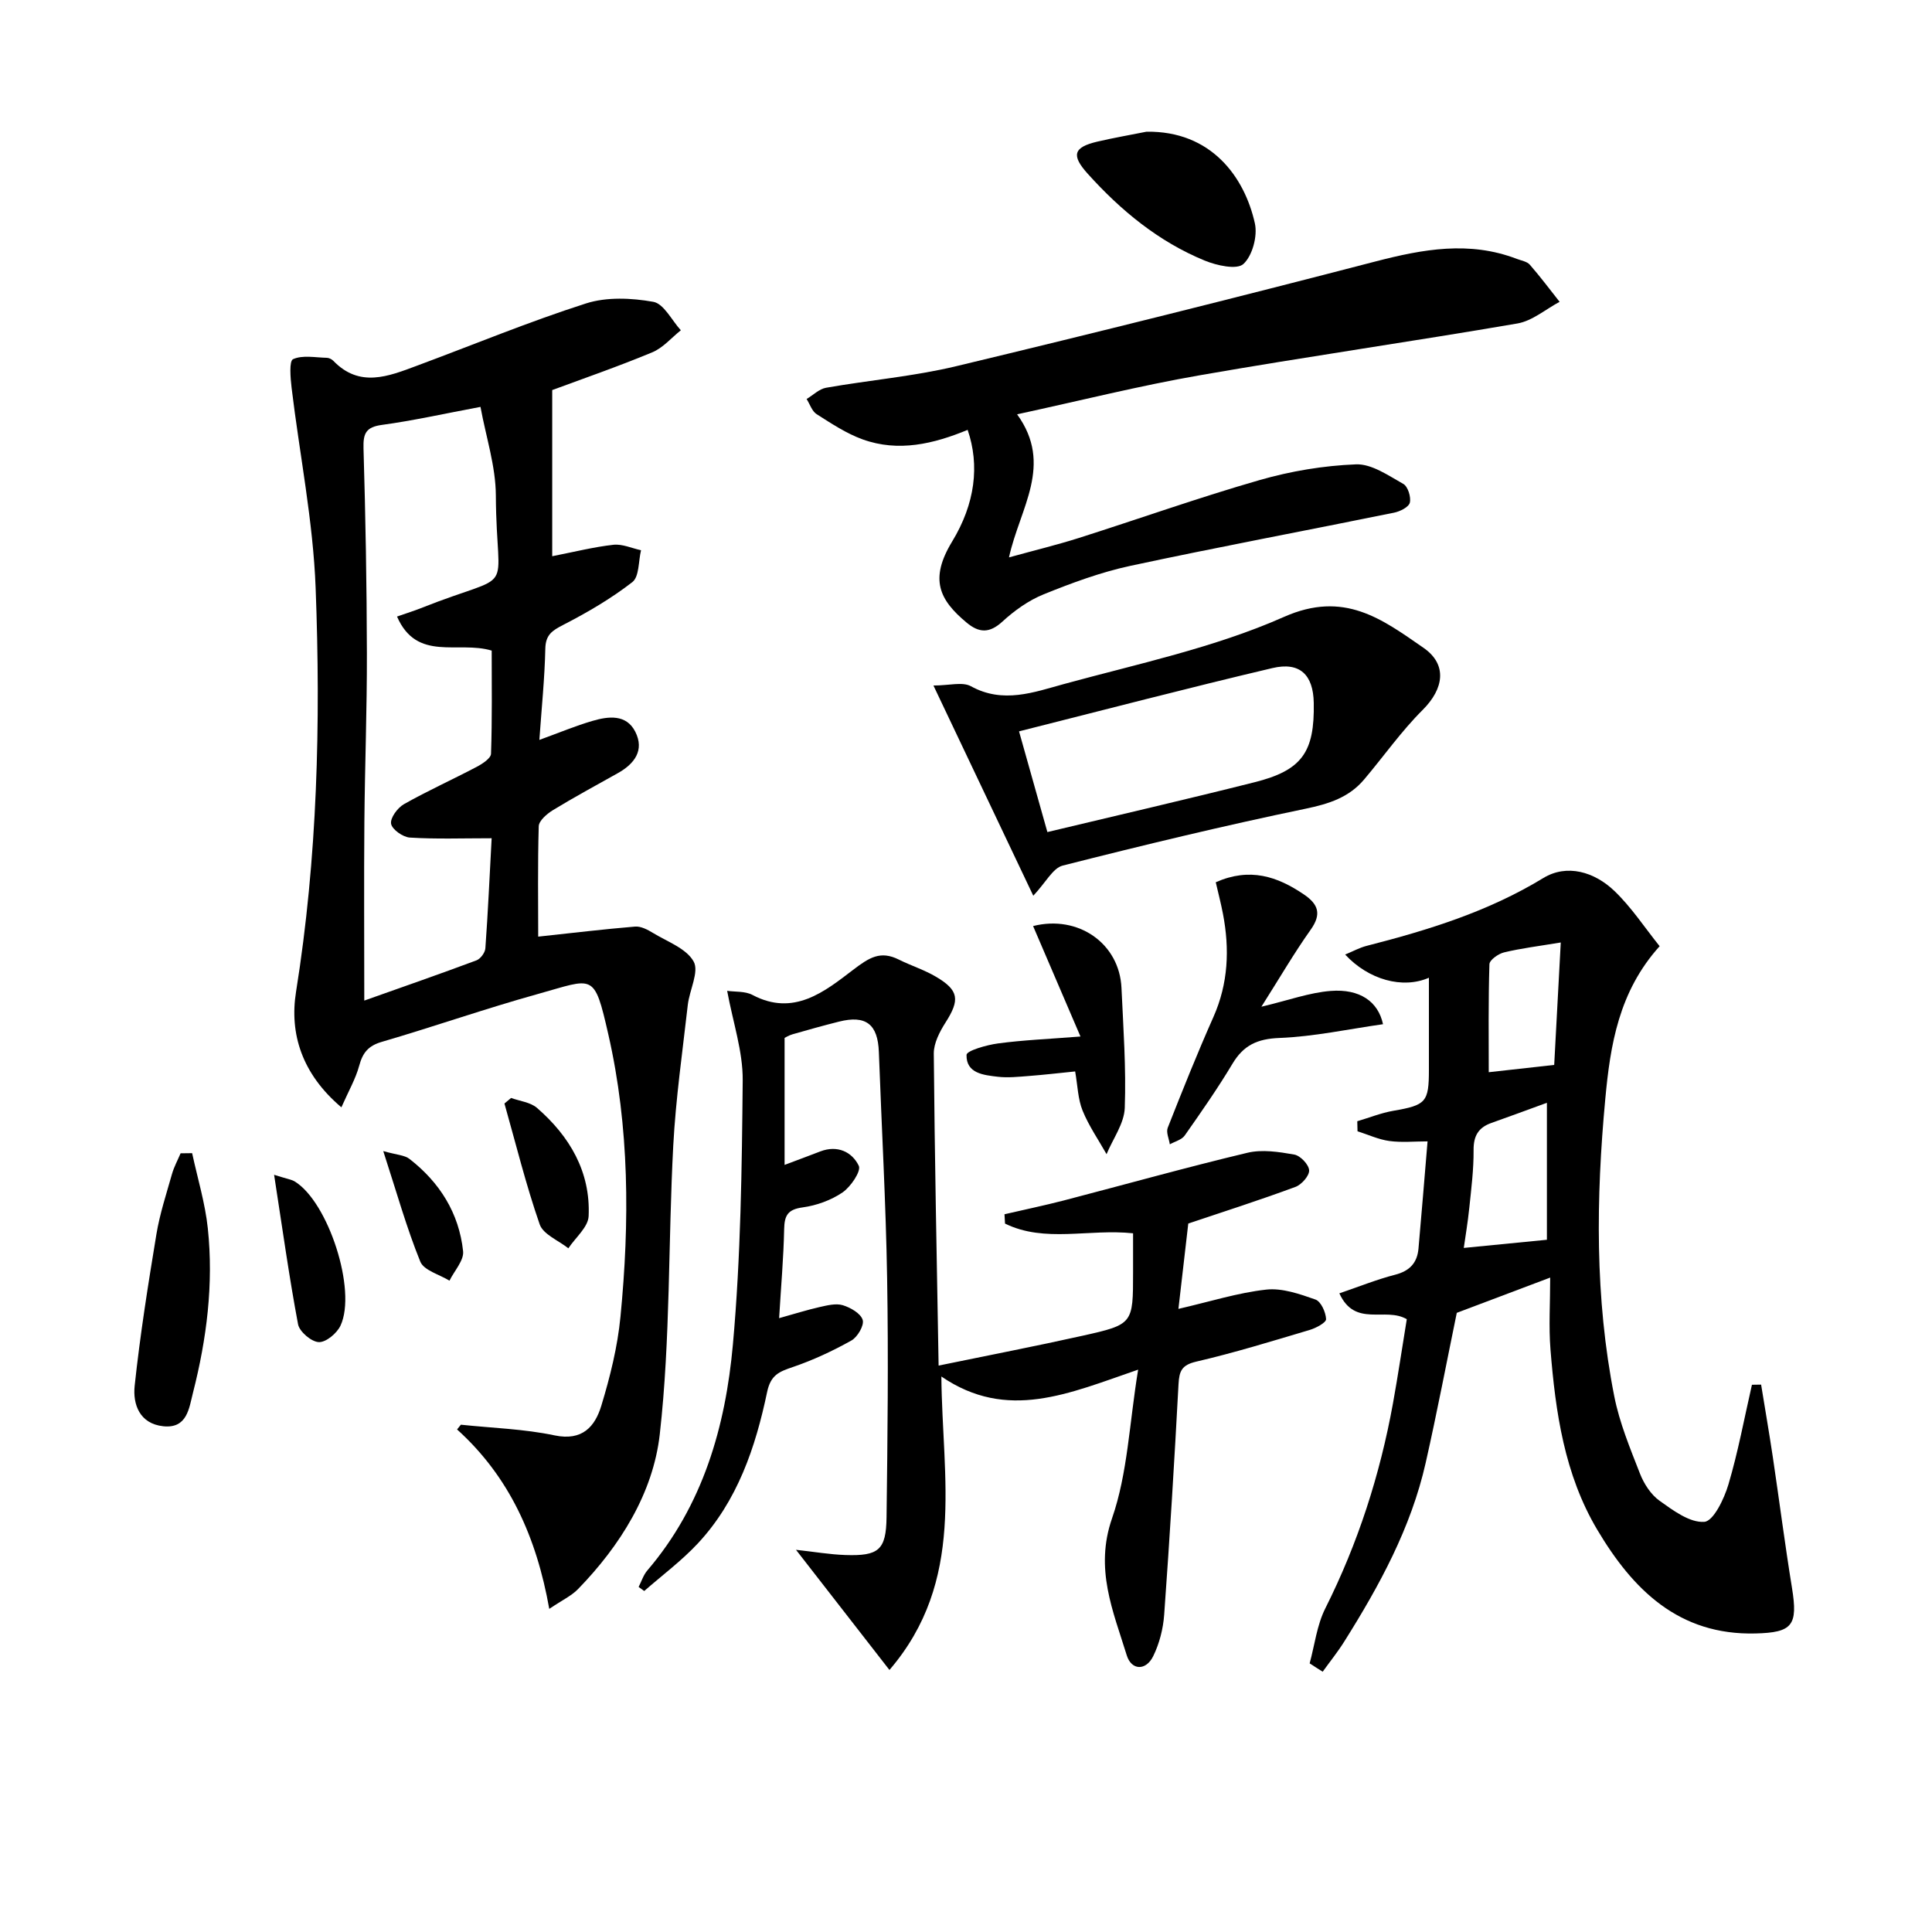
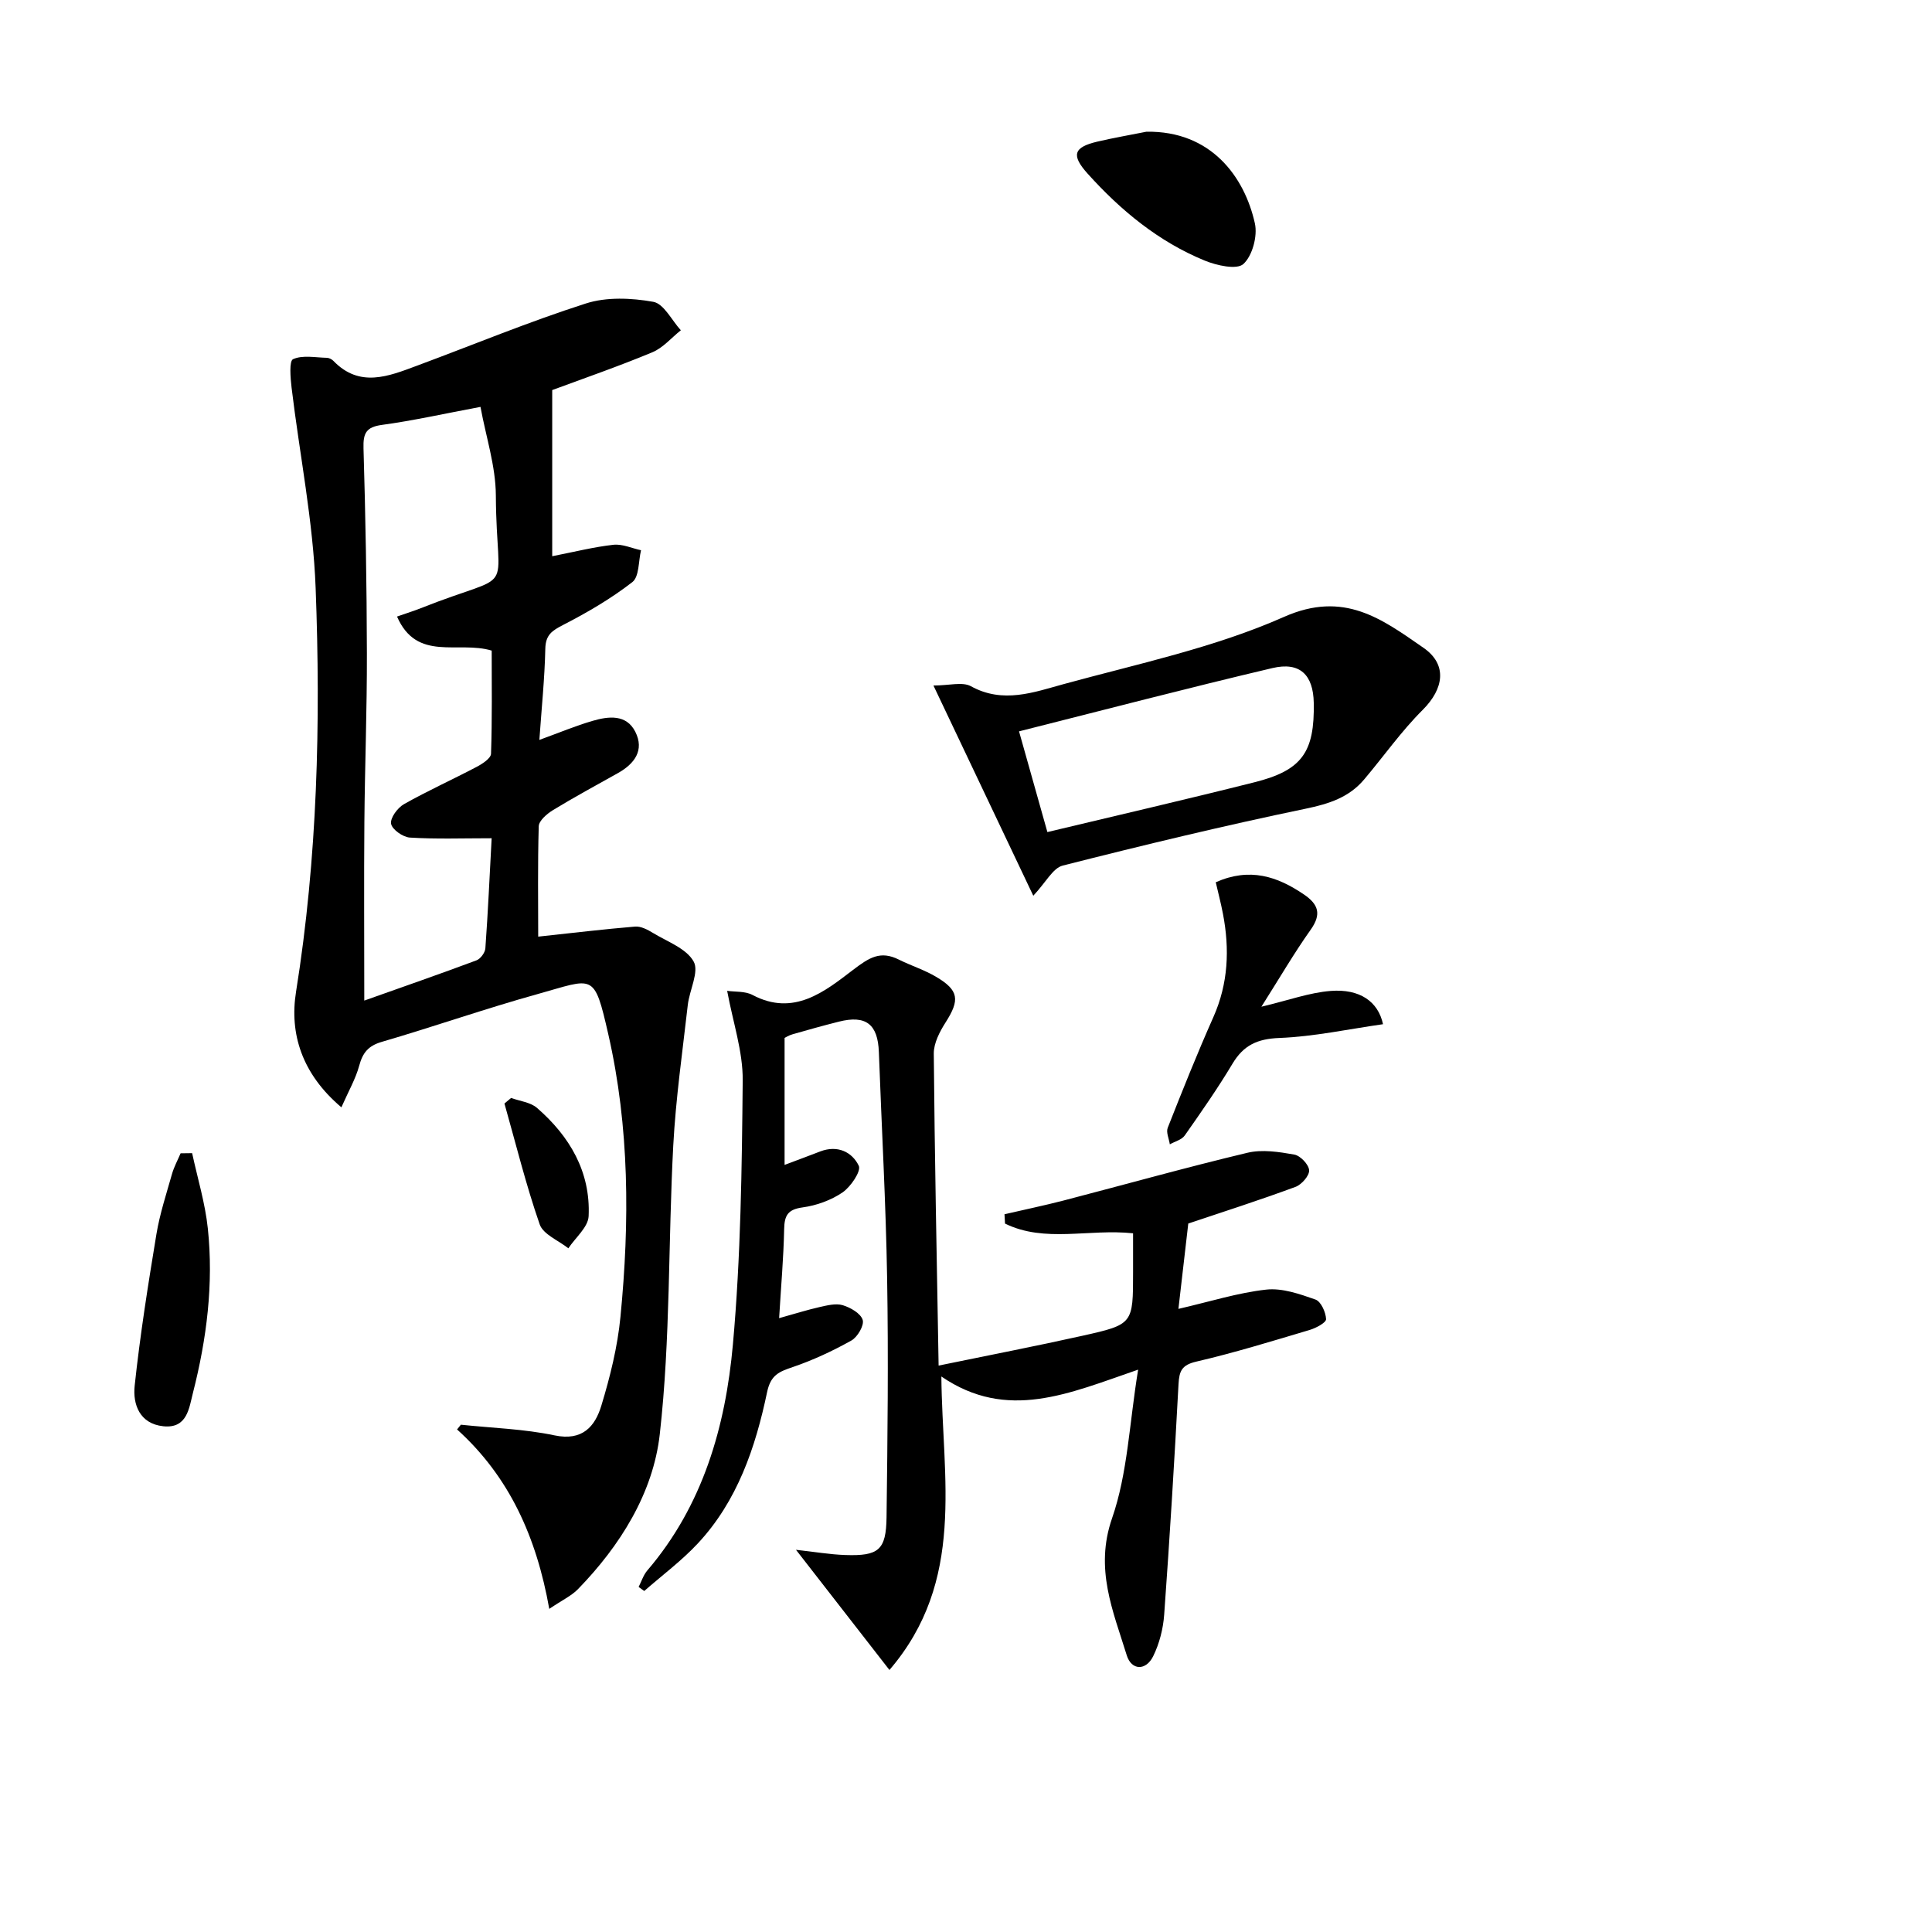
<svg xmlns="http://www.w3.org/2000/svg" enable-background="new 0 0 400 400" viewBox="0 0 400 400">
  <path d="m111.43 193.92c7.2-.77 13.62-1.55 20.06-2.08 1.2-.1 2.6.64 3.71 1.32 2.98 1.81 6.91 3.21 8.41 5.91 1.18 2.11-.86 5.91-1.21 8.99-1.1 9.7-2.49 19.39-3.01 29.13-1.06 19.92-.56 39.98-2.79 59.75-1.37 12.16-8.17 23.07-16.96 32.1-1.33 1.36-3.18 2.21-5.92 4.06-2.64-14.84-8.26-27.37-19.09-37.15.26-.33.53-.65.79-.98 6.48.69 13.06.87 19.4 2.21 5.78 1.21 8.37-1.85 9.68-6.15 1.82-5.99 3.36-12.19 3.96-18.4 1.91-19.59 1.88-39.25-2.52-58.5-2.96-12.96-2.97-11.56-14.56-8.34-10.86 3.02-21.52 6.76-32.35 9.92-2.8.82-3.94 2.26-4.66 4.93-.74 2.73-2.21 5.26-3.69 8.62-8.2-6.94-10.77-15.28-9.39-23.91 4.44-27.76 5.12-55.67 4.06-83.6-.52-13.87-3.32-27.64-4.98-41.48-.24-2.03-.53-5.54.31-5.91 1.98-.89 4.62-.33 6.99-.28.46.01 1.01.29 1.34.62 5.45 5.65 11.4 3.22 17.28 1.03 11.66-4.33 23.18-9.11 35.01-12.9 4.29-1.38 9.44-1.15 13.96-.34 2.18.39 3.82 3.83 5.7 5.89-1.96 1.56-3.7 3.65-5.93 4.57-7.02 2.92-14.22 5.41-20.7 7.81v34.4c4.63-.91 8.63-1.92 12.68-2.37 1.84-.2 3.8.72 5.71 1.13-.55 2.26-.36 5.48-1.8 6.6-4.41 3.42-9.32 6.29-14.3 8.85-2.31 1.19-3.66 2.05-3.72 4.95-.13 6.09-.76 12.17-1.23 18.87 4.18-1.52 7.54-2.93 11.01-3.94 3.29-.96 6.99-1.42 8.85 2.25 1.94 3.84-.17 6.65-3.63 8.58-4.49 2.52-9.03 4.97-13.42 7.65-1.24.76-2.9 2.18-2.94 3.34-.23 7.94-.11 15.9-.11 22.85zm-9.64-20.37c-6.07 0-11.52.2-16.94-.14-1.43-.09-3.68-1.68-3.88-2.86-.21-1.2 1.34-3.31 2.67-4.06 4.9-2.77 10.06-5.09 15.05-7.72 1.18-.62 2.93-1.76 2.97-2.71.25-7.25.14-14.51.14-21.36-6.96-2.1-15.48 2.4-19.6-7.05 2.16-.75 3.56-1.19 4.92-1.73 20.3-8.07 15.66-1.55 15.54-23.35-.03-6.07-2.05-12.13-3.18-18.33-7.67 1.44-13.99 2.86-20.4 3.73-3.3.45-3.91 1.73-3.82 4.85.42 14.13.67 28.28.7 42.42.03 11.65-.42 23.29-.52 34.94-.1 12.11-.02 24.21-.02 36.98 8.02-2.85 15.66-5.5 23.23-8.33.83-.31 1.78-1.6 1.84-2.49.54-7.41.87-14.86 1.3-22.79z" />
  <path d="m246.02 253.32c-.7 6.04-1.34 11.64-2.04 17.67 6.57-1.51 12.3-3.34 18.17-3.99 3.31-.37 6.94.91 10.21 2.06 1.13.4 2.13 2.62 2.19 4.05.03.72-2.08 1.85-3.39 2.24-7.79 2.32-15.58 4.72-23.49 6.56-3.01.7-3.52 1.95-3.67 4.66-.85 15.92-1.82 31.84-2.97 47.75-.21 2.91-.99 5.96-2.27 8.57-1.49 3.05-4.5 2.99-5.48-.18-2.83-9.18-6.68-17.89-3.04-28.37 3.23-9.31 3.57-19.63 5.4-30.77-14.38 4.94-27.09 10.74-40.74 1.42.18 21.12 5.11 42.27-10.75 60.76-6.48-8.34-12.72-16.36-19.35-24.88 3.76.41 6.98.97 10.22 1.08 6.89.23 8.44-1.02 8.53-7.81.21-16.49.4-32.98.12-49.46-.26-15.63-1.14-31.24-1.71-46.86-.21-5.77-2.67-7.71-8.27-6.3-3.22.81-6.42 1.7-9.61 2.62-.78.22-1.49.68-1.64.75v26.29c3.14-1.18 5.27-1.97 7.39-2.79 3.55-1.36 6.58.09 7.97 2.97.53 1.11-1.66 4.35-3.36 5.52-2.38 1.62-5.4 2.71-8.27 3.1-3.06.42-3.76 1.65-3.82 4.49-.12 5.94-.65 11.86-1.04 18.44 3.09-.86 5.71-1.69 8.39-2.3 1.57-.35 3.36-.81 4.79-.38 1.61.49 3.71 1.7 4.12 3.04.35 1.13-1.07 3.56-2.34 4.27-3.86 2.16-7.93 4.06-12.12 5.49-2.81.96-4.58 1.6-5.33 5.19-2.4 11.45-6.14 22.54-14.35 31.34-3.36 3.6-7.37 6.58-11.09 9.84-.39-.28-.78-.56-1.16-.84.59-1.14.98-2.45 1.79-3.4 11.54-13.48 16.2-29.81 17.73-46.81 1.63-18.15 1.86-36.44 2.03-54.68.05-5.97-2.01-11.97-3.22-18.53 1.64.24 3.72.04 5.26.86 8.54 4.52 14.96-.74 20.81-5.2 3.36-2.56 5.66-4.04 9.49-2.12 2.51 1.25 5.24 2.11 7.65 3.53 4.8 2.82 5 4.81 1.99 9.51-1.21 1.9-2.43 4.26-2.42 6.4.18 21.11.61 42.21 1 64.61 10.47-2.16 20.17-4.03 29.8-6.18 10.49-2.34 10.46-2.46 10.46-13.17 0-2.63 0-5.25 0-8.04-9.16-.97-18.28 2.03-26.51-2.01-.04-.64-.07-1.29-.11-1.93 4.08-.95 8.19-1.8 12.25-2.85 12.68-3.3 25.3-6.84 38.04-9.88 3.05-.73 6.53-.19 9.7.37 1.26.22 3.01 2.06 3.08 3.25.07 1.12-1.55 2.97-2.82 3.44-7.46 2.76-15.05 5.19-22.2 7.59z" />
-   <path d="m271.15 344.38c1.04-3.81 1.5-7.92 3.24-11.38 6.76-13.47 11.31-27.62 14-42.4 1.06-5.85 1.93-11.74 2.87-17.47-4.43-2.62-10.71 1.79-13.96-5.36 4.14-1.41 7.77-2.88 11.54-3.85 3.01-.77 4.57-2.45 4.84-5.39.65-7.26 1.23-14.52 1.88-22.22-2.71 0-5.36.27-7.92-.08-2.24-.31-4.39-1.32-6.58-2.01-.02-.69-.04-1.39-.05-2.08 2.48-.73 4.92-1.72 7.45-2.16 6.76-1.17 7.38-1.76 7.38-8.5 0-6.26 0-12.53 0-19.05-5.44 2.38-12.5.42-17.34-4.8 1.64-.68 3-1.43 4.45-1.8 12.74-3.26 25.17-7.09 36.57-14.04 4.91-2.99 10.6-1.27 14.7 2.65 3.54 3.38 6.28 7.59 9.39 11.46-8.49 9.41-10.22 20.53-11.25 31.6-1.92 20.57-2.18 41.21 1.86 61.6 1.08 5.48 3.28 10.77 5.32 16 .82 2.1 2.25 4.32 4.03 5.6 2.83 2.02 6.28 4.6 9.29 4.38 1.89-.14 4.11-4.76 4.99-7.73 2.01-6.77 3.29-13.75 4.87-20.65.63-.01 1.26-.02 1.9-.03.81 5.01 1.68 10.02 2.43 15.04 1.34 9.01 2.5 18.05 3.96 27.04 1.26 7.76.11 9.25-7.53 9.44-15.93.41-25.44-9.1-32.8-21.5-6.78-11.42-8.63-24.31-9.67-37.29-.38-4.76-.06-9.58-.06-14.89-6.93 2.62-13.03 4.92-19.34 7.3-2.06 10.01-4.07 20.57-6.44 31.06-3.04 13.47-9.58 25.42-16.85 36.99-1.36 2.17-2.98 4.17-4.47 6.25-.92-.57-1.81-1.15-2.7-1.73zm49.12-116.06c-4.18 1.52-7.82 2.88-11.48 4.17-2.71.95-3.73 2.69-3.7 5.65.03 3.95-.47 7.91-.88 11.86-.32 3.13-.85 6.23-1.15 8.37 6.02-.59 11.56-1.13 17.21-1.69 0-8.78 0-18.15 0-28.36zm1.51-7.84c.44-8.19.89-16.65 1.36-25.35-4.57.76-8.2 1.2-11.73 2.05-1.19.28-3.01 1.57-3.04 2.45-.24 7.65-.14 15.31-.14 22.36 3.96-.44 8.5-.95 13.55-1.51z" />
-   <path d="m210.58 85.78c7.59 10.49.55 19.4-1.68 29.62 5.37-1.48 9.95-2.59 14.44-4.01 12.49-3.97 24.84-8.37 37.43-11.99 6.46-1.86 13.27-3 19.97-3.26 3.23-.13 6.7 2.31 9.8 4.05.95.53 1.63 2.72 1.35 3.88-.23.93-2.04 1.83-3.29 2.08-18.18 3.7-36.43 7.11-54.56 11-6.13 1.32-12.11 3.53-17.94 5.89-3.13 1.26-6.08 3.37-8.58 5.67-2.68 2.45-4.83 2.33-7.39.2-5.67-4.72-7.74-8.99-3-16.79 4.76-7.83 5.73-15.77 3.21-23.12-7.03 2.9-14.31 4.65-21.74 1.97-3.37-1.22-6.47-3.28-9.52-5.22-.97-.61-1.4-2.07-2.08-3.14 1.34-.8 2.6-2.08 4.03-2.33 8.98-1.58 18.13-2.35 26.97-4.47 29-6.95 57.93-14.18 86.79-21.68 9.83-2.55 19.42-4.3 29.25-.53.92.35 2.1.53 2.69 1.2 2.16 2.47 4.13 5.11 6.17 7.69-2.9 1.54-5.65 3.95-8.73 4.48-21.88 3.76-43.86 6.9-65.73 10.72-12.4 2.15-24.6 5.22-37.86 8.09z" />
  <path d="m193.26 141.93c3.25 0 6-.82 7.76.15 6.64 3.66 13.02 1.25 19.23-.45 15.34-4.2 31.16-7.52 45.59-13.91 12.45-5.52 20.28.46 28.86 6.39 5.03 3.47 4.23 8.5-.14 12.86-4.43 4.41-8.07 9.61-12.13 14.41-3.15 3.73-7.29 5.05-12.09 6.05-16.86 3.5-33.62 7.54-50.32 11.78-2.04.52-3.46 3.45-6.09 6.24-6.83-14.4-13.57-28.58-20.67-43.52zm23.59 30.34c14.6-3.49 28.77-6.76 42.87-10.31 9.85-2.47 12.47-6.22 12.28-16.45-.11-5.79-2.86-8.54-8.57-7.19-17.49 4.12-34.87 8.67-52.45 13.1 2 7.1 3.82 13.59 5.87 20.85z" />
  <path d="m251.71 182.66c7.05-3.12 12.75-1.21 18.24 2.52 3.01 2.04 3.71 4.07 1.41 7.31-3.43 4.83-6.42 9.98-10.2 15.94 5.61-1.33 9.95-2.93 14.37-3.27 5.98-.46 9.8 2.18 10.81 6.89-7.18 1.02-14.3 2.57-21.47 2.85-4.56.18-7.4 1.5-9.69 5.32-3.06 5.11-6.48 10.01-9.9 14.88-.63.89-2.04 1.23-3.08 1.82-.17-1.15-.8-2.47-.44-3.41 3.03-7.69 6.1-15.38 9.46-22.94 3.09-6.96 3.38-14.06 1.98-21.37-.42-2.19-.99-4.37-1.49-6.54z" />
  <path d="m237.36 27.27c13.41-.21 20.32 9.38 22.45 18.98.58 2.62-.51 6.7-2.38 8.41-1.36 1.24-5.53.31-8.01-.71-9.55-3.92-17.37-10.37-24.23-17.99-3.44-3.82-2.94-5.47 1.97-6.63 3.37-.79 6.8-1.38 10.2-2.06z" />
-   <path d="m223.7 214.6c-3.54-8.26-6.67-15.56-9.81-22.87 9.36-2.37 17.88 3.61 18.3 12.8.38 8.29.98 16.59.68 24.86-.12 3.23-2.45 6.38-3.77 9.57-1.69-3-3.69-5.88-4.97-9.04-.96-2.37-1.01-5.12-1.53-8.09-3.37.34-6.46.7-9.56.94-2.15.16-4.34.41-6.46.16-2.93-.35-6.56-.68-6.47-4.53.02-.87 4.18-2.06 6.53-2.37 5.19-.7 10.44-.91 17.06-1.43z" />
  <path d="m39.78 238.75c1.12 5.2 2.7 10.35 3.25 15.6 1.21 11.48-.23 22.84-3.07 33.98-.82 3.21-1.19 7.48-6.15 6.96-4.89-.51-6.34-4.52-5.93-8.37 1.12-10.5 2.78-20.95 4.5-31.37.7-4.23 2.06-8.35 3.23-12.49.42-1.48 1.18-2.86 1.78-4.28.8 0 1.6-.01 2.39-.03z" />
-   <path d="m56.75 243.23c2.78.88 3.62.98 4.27 1.38 6.93 4.23 12.9 22.52 9.48 29.84-.74 1.59-3.01 3.49-4.5 3.42-1.53-.06-4-2.16-4.29-3.69-1.85-9.82-3.22-19.74-4.96-30.95z" />
  <path d="m105.82 227.32c1.8.66 3.99.88 5.35 2.05 6.77 5.88 11.12 13.23 10.7 22.42-.1 2.28-2.73 4.44-4.2 6.66-2.04-1.63-5.2-2.87-5.93-4.95-2.85-8.2-4.93-16.66-7.3-25.03.46-.38.92-.77 1.38-1.15z" />
-   <path d="m79.35 238.32c2.77.79 4.41.82 5.44 1.63 6.24 4.85 10.25 11.22 11.09 19.1.2 1.91-1.82 4.06-2.82 6.1-2.09-1.29-5.31-2.12-6.05-3.96-2.84-7-4.88-14.32-7.66-22.87z" />
</svg>